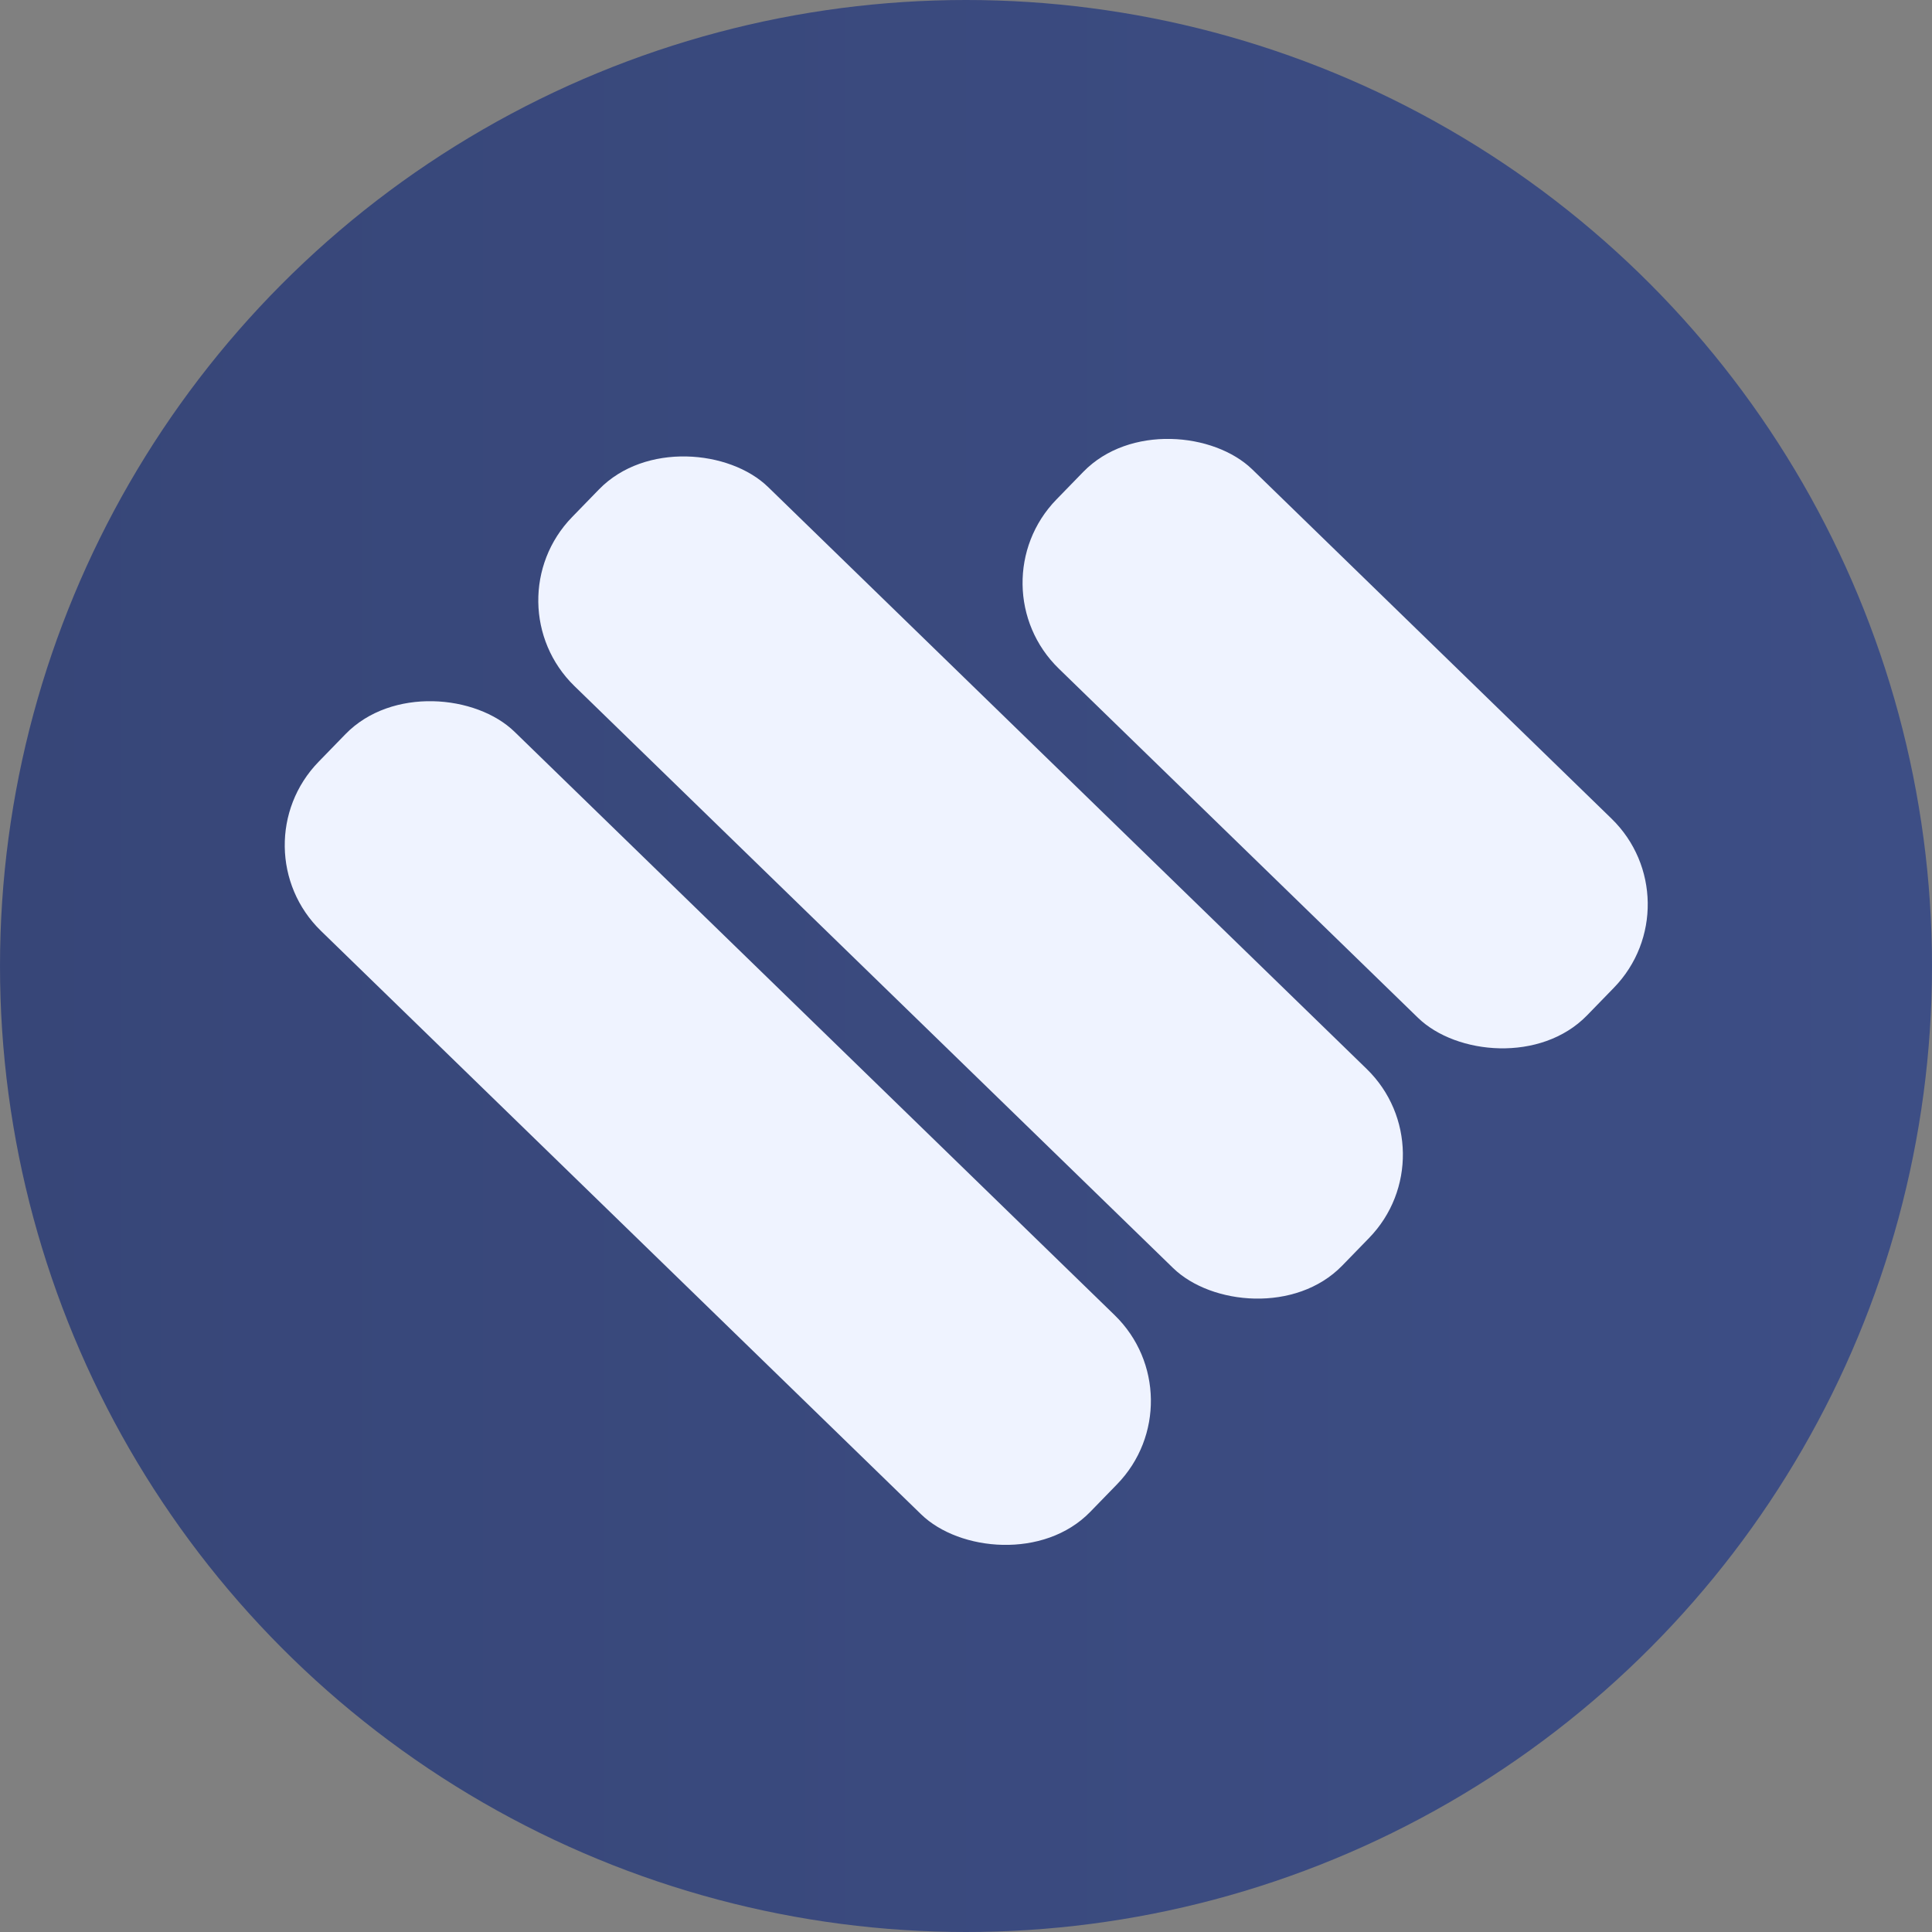
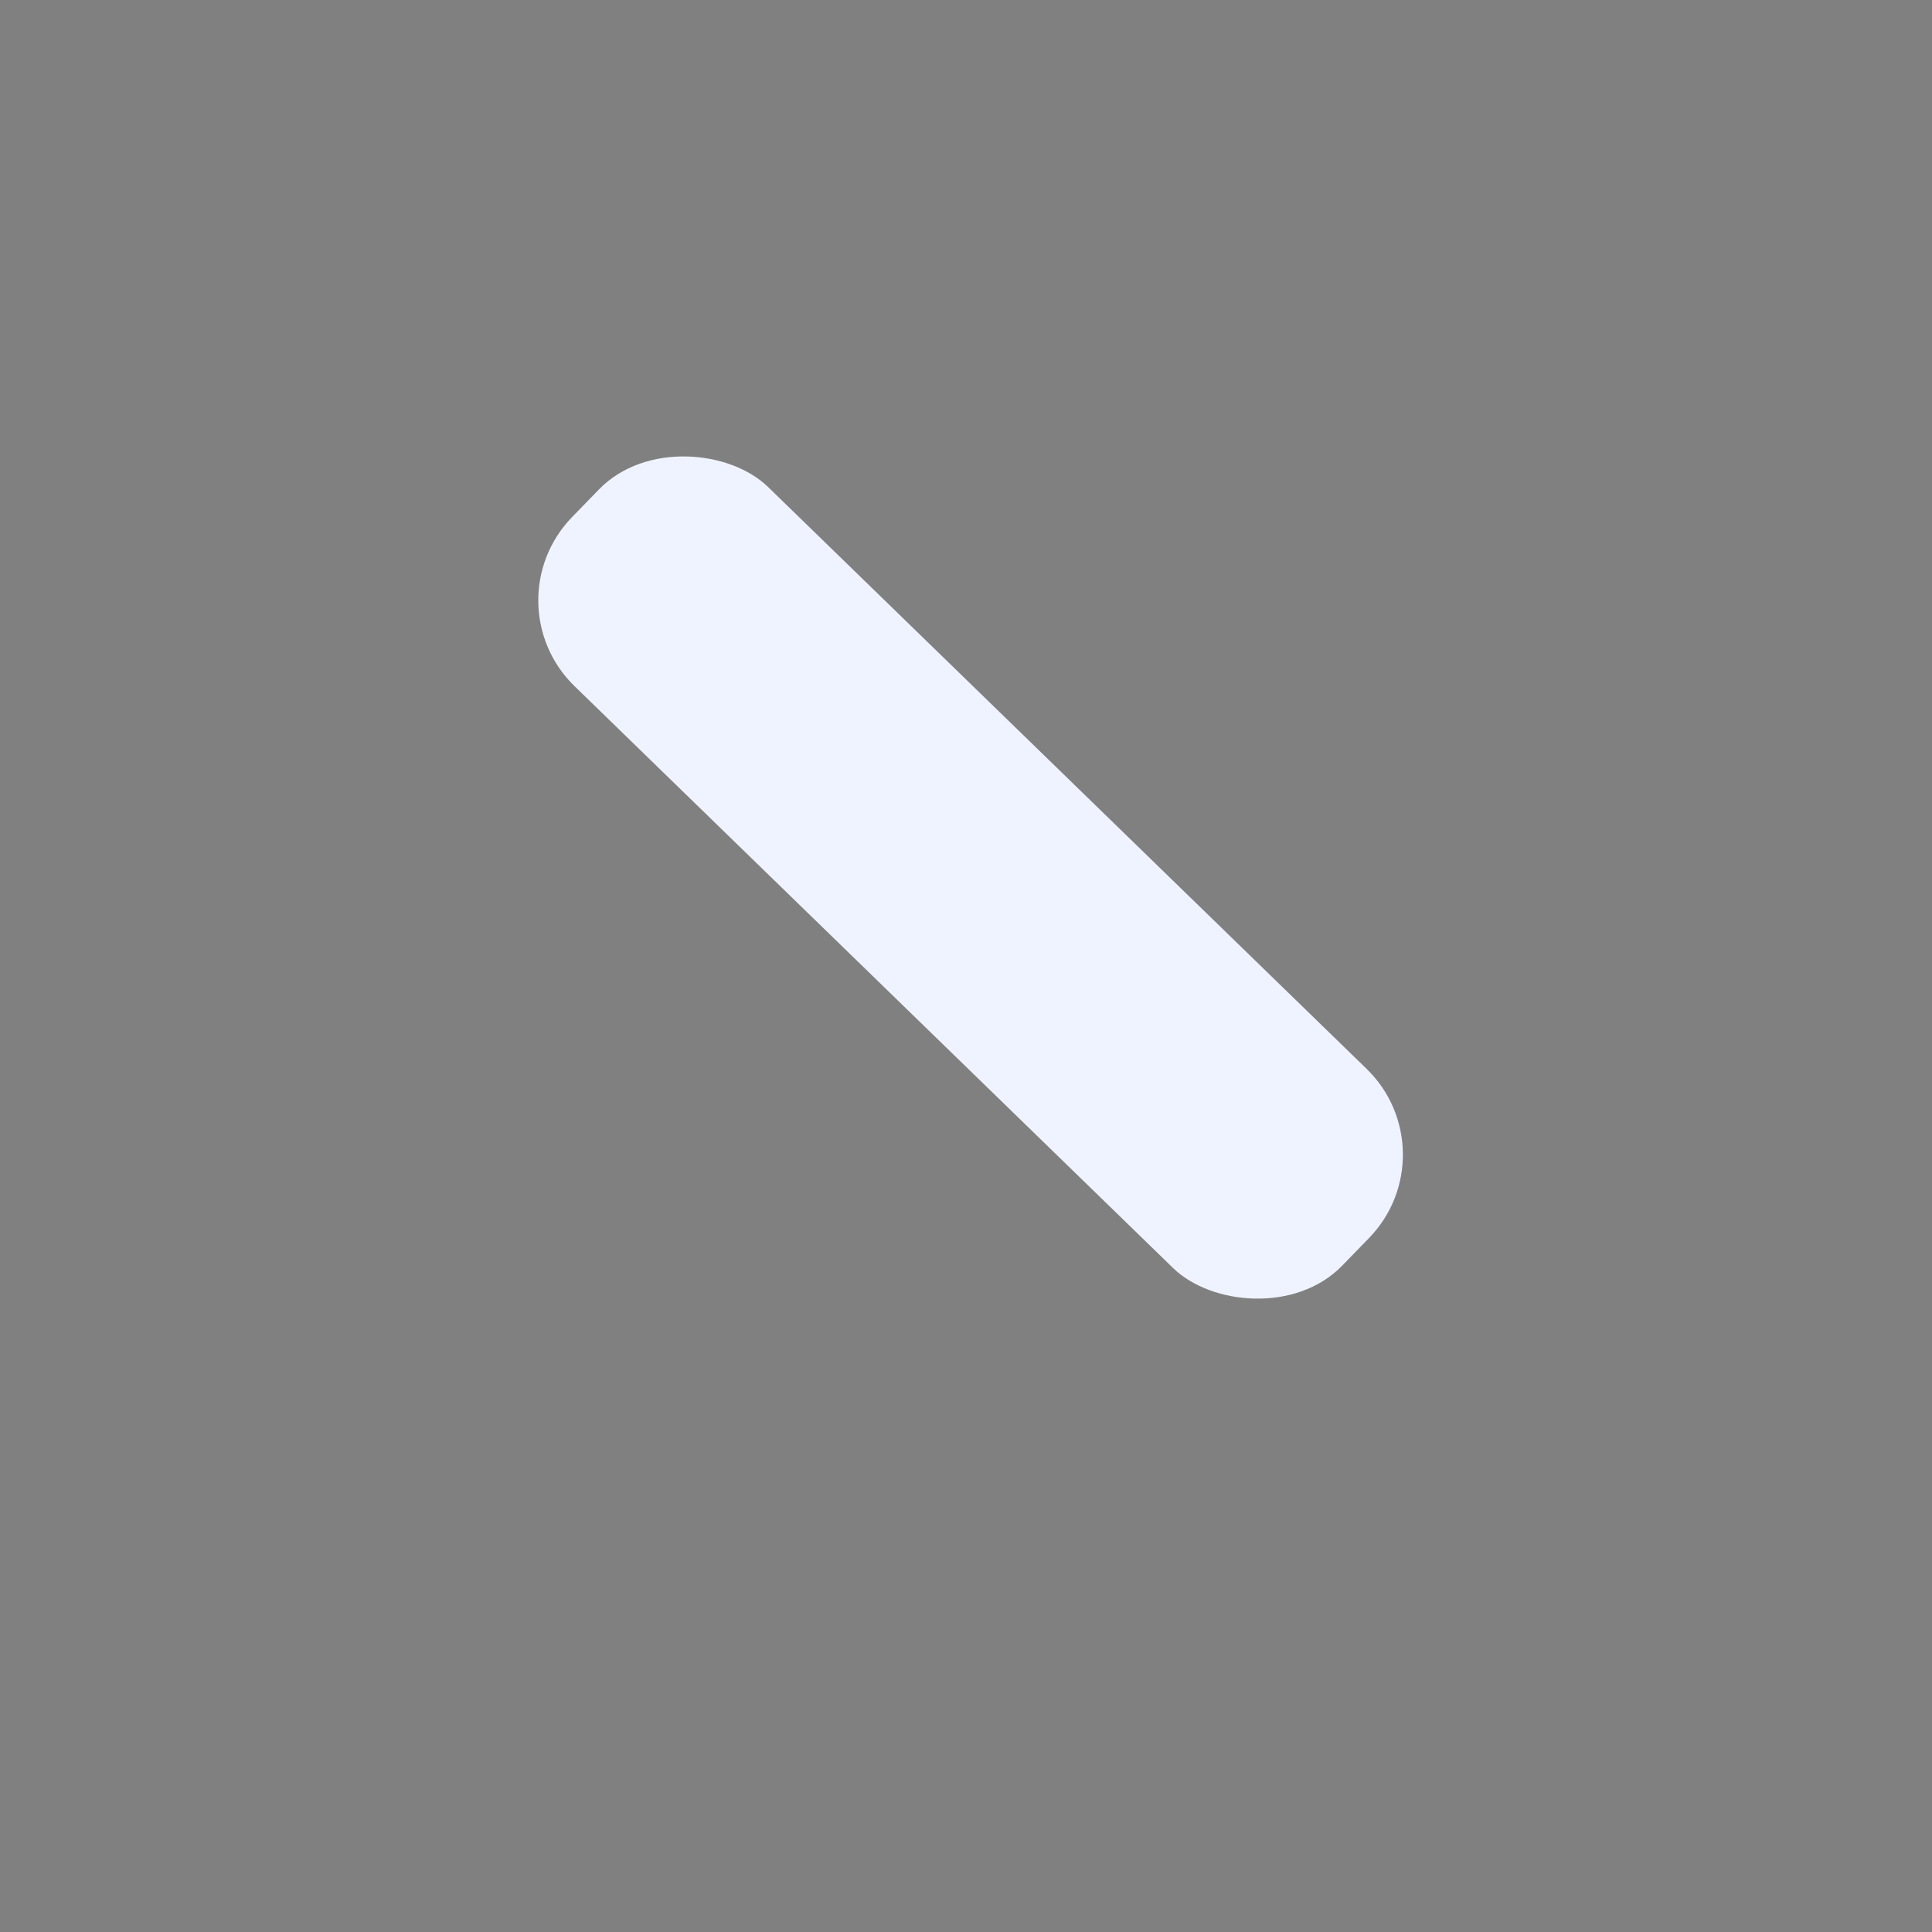
<svg xmlns="http://www.w3.org/2000/svg" id="Layer_1" data-name="Layer 1" viewBox="0 0 527 527">
  <rect x="0" y="0" width="527" height="527" fill="#808080" stroke="none" />
  <defs>
    <style>
      .cls-1 {
        fill: #eff3ff;
      }

      .cls-2 {
        fill: url(#linear-gradient);
      }
    </style>
    <linearGradient id="linear-gradient" x1="0" y1="263.5" x2="527" y2="263.5" gradientUnits="userSpaceOnUse">
      <stop offset="0" stop-color="#374678" />
      <stop offset="1" stop-color="#3d4e85" />
    </linearGradient>
  </defs>
-   <circle class="cls-2" cx="263.5" cy="263.5" r="263.5" />
-   <rect class="cls-1" x="326.32" y="101.91" width="75.75" height="201.87" rx="32.62" ry="32.62" transform="translate(-35.11 322.59) rotate(-45.81)" />
  <rect class="cls-1" x="226.87" y="92.89" width="75.75" height="292.95" rx="32.62" ry="32.62" transform="translate(-91.42 262.35) rotate(-45.81)" />
-   <rect class="cls-1" x="157.93" y="159.56" width="75.75" height="293.54" rx="32.62" ry="32.62" transform="translate(-160.33 233.21) rotate(-45.81)" />
</svg>